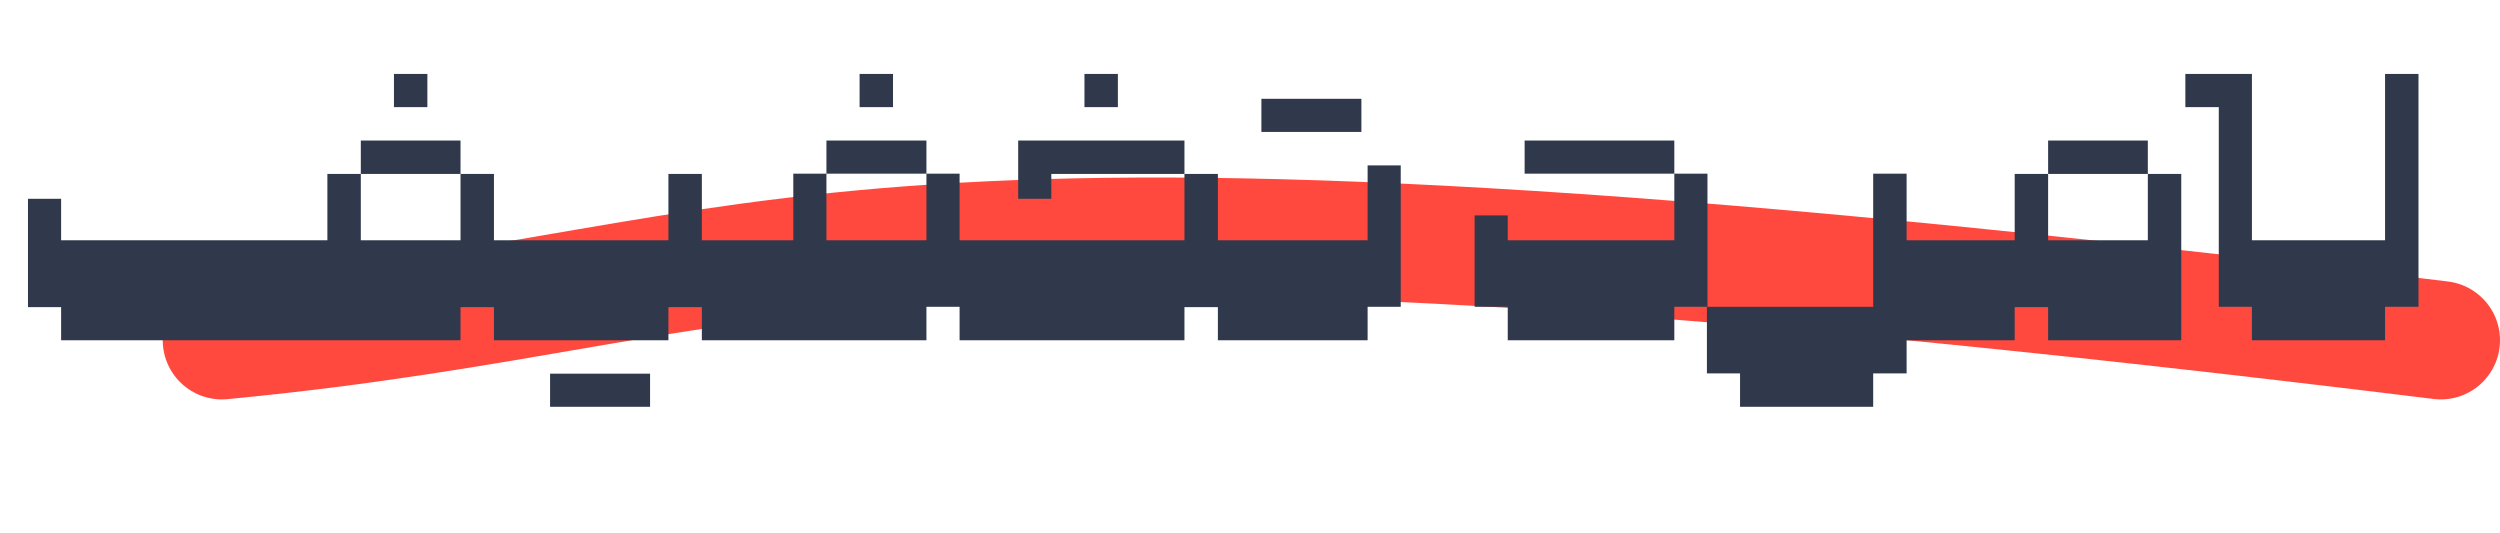
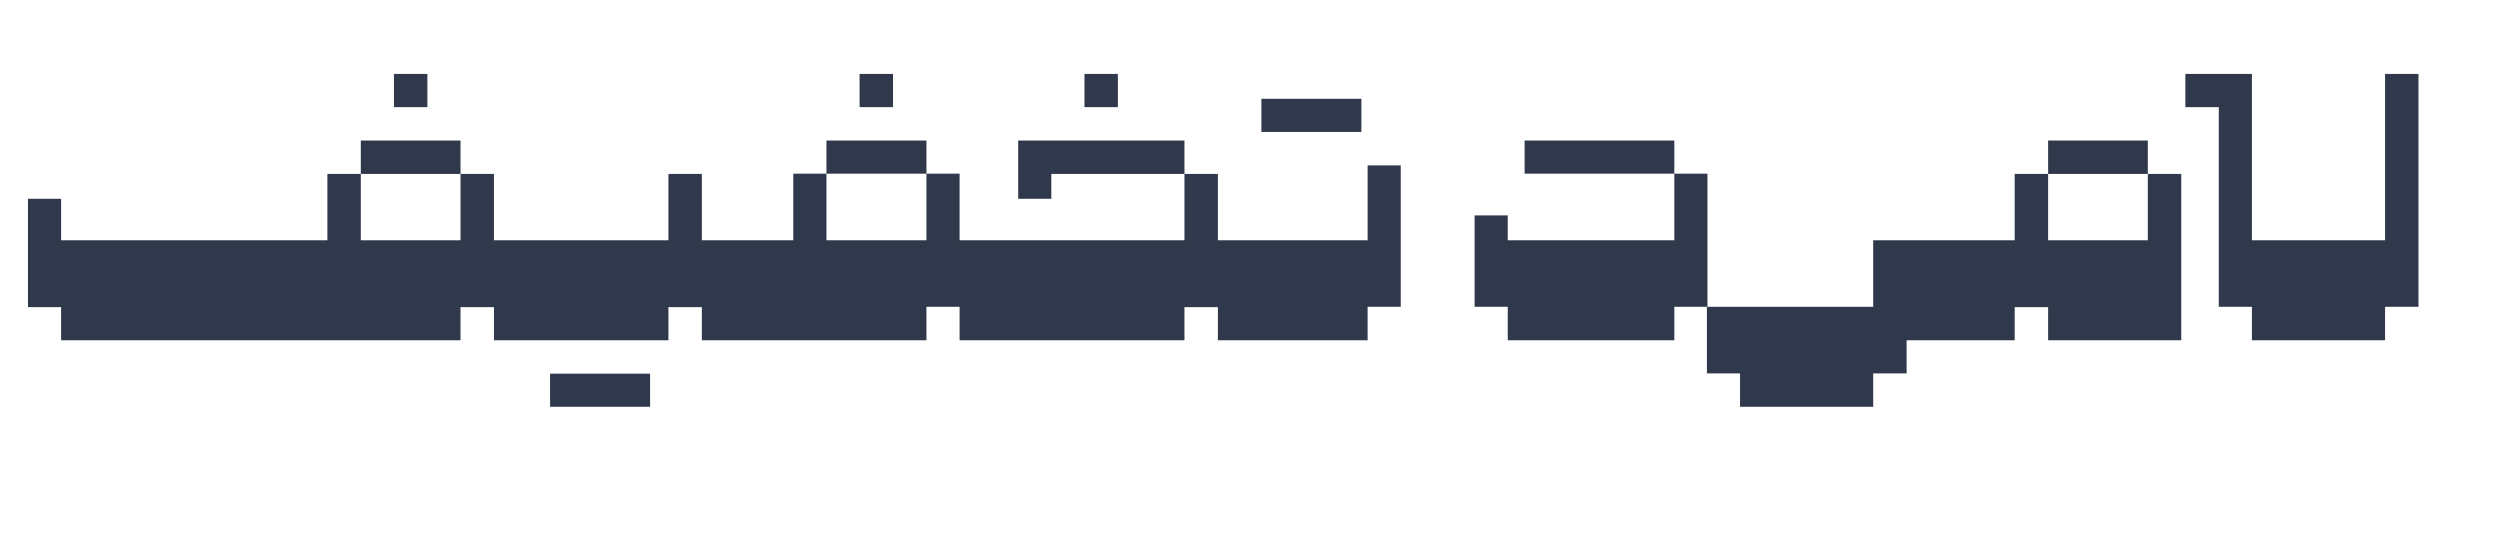
<svg xmlns="http://www.w3.org/2000/svg" width="169" height="36" viewBox="0 0 169 36" fill="none">
-   <path d="M15 23C54.583 19.209 54.062 9.35 165 23" stroke="#FF493E" stroke-width="8" stroke-linecap="round" />
-   <path d="M4.131 20.76H1.891V13.44H4.131V16.24H22.131V11.76H24.391V16.24H31.131V11.76H33.391V16.24H35.631L36.531 16.84V22.4L35.631 23H33.391V20.76H31.131V23H4.131V20.76ZM24.391 9.5H31.131V11.76H24.391V9.5ZM26.631 5H28.891V7.24H26.631V5ZM34.725 22.4V16.84L35.625 16.24H45.185V11.76H47.445V16.24H49.685L50.585 16.84V22.4L49.685 23H47.445V20.76H45.185V23H35.625L34.725 22.4ZM37.185 25.26H43.945V27.5H37.185V25.26ZM48.788 22.4V16.84L49.688 16.24H53.627V11.74H55.867V16.24H62.627V11.74H64.868V16.24H67.127L68.028 16.84V22.4L67.127 23H64.868V20.74H62.627V23H49.688L48.788 22.4ZM55.867 9.5H62.627V11.74H55.867V9.5ZM58.108 5H60.367V7.24H58.108V5ZM66.229 22.4V16.84L67.129 16.24H80.069V11.76H82.329V16.24H84.569L85.469 16.84V22.4L84.569 23H82.329V20.76H80.069V23H67.129L66.229 22.4ZM68.829 9.5H80.069V11.76H71.069V13.44H68.829V9.5ZM73.309 5H75.569V7.24H73.309V5ZM83.67 22.4V16.84L84.57 16.24H92.45V11.18H94.69V20.74H92.45V23H84.57L83.67 22.4ZM85.27 6.68H92.03V8.92H85.27V6.68ZM101.924 20.74H99.684V14.56H101.924V16.24H113.184V11.74H115.424V20.74H113.184V23H101.924V20.74ZM103.064 9.5H113.184V11.74H103.064V9.5ZM117.627 25.24H115.387V20.74H126.627V11.74H128.887V16.24H131.127L132.027 16.84V22.4L131.127 23H128.887V25.24H126.627V27.5H117.627V25.24ZM130.233 22.4V16.84L131.133 16.24H136.193V11.76H138.453V16.24H145.193V11.76H147.453V23H138.453V20.76H136.193V23H131.133L130.233 22.4ZM138.453 9.5H145.193V11.76H138.453V9.5ZM152.23 20.74H149.99V7.24H147.73V5H152.23V16.24H161.23V5H163.49V20.74H161.23V23H152.23V20.74Z" fill="#2F394B" />
+   <path d="M4.131 20.76H1.891V13.44H4.131V16.24H22.131V11.76H24.391V16.24H31.131V11.76H33.391V16.24H35.631L36.531 16.84V22.4L35.631 23H33.391V20.76H31.131V23H4.131V20.76ZM24.391 9.5H31.131V11.76H24.391V9.5ZM26.631 5H28.891V7.24H26.631V5ZM34.725 22.4V16.84L35.625 16.24H45.185V11.76H47.445V16.24H49.685L50.585 16.84V22.4L49.685 23H47.445V20.76H45.185V23H35.625L34.725 22.4ZM37.185 25.26H43.945V27.5H37.185V25.26ZM48.788 22.4V16.84L49.688 16.24H53.627V11.74H55.867V16.24H62.627V11.74H64.868V16.24H67.127L68.028 16.84V22.4L67.127 23H64.868V20.74H62.627V23H49.688L48.788 22.4ZM55.867 9.5H62.627V11.74H55.867V9.5ZM58.108 5H60.367V7.24H58.108V5ZM66.229 22.4V16.84L67.129 16.24H80.069V11.76H82.329V16.24H84.569L85.469 16.84V22.4L84.569 23H82.329V20.76H80.069V23H67.129L66.229 22.4ZM68.829 9.5H80.069V11.76H71.069V13.44H68.829V9.5ZM73.309 5H75.569V7.24H73.309V5ZM83.67 22.4V16.84L84.57 16.24H92.45V11.18H94.69V20.74H92.45V23H84.57L83.67 22.4ZM85.27 6.68H92.03V8.92H85.27V6.68ZM101.924 20.74H99.684V14.56H101.924V16.24H113.184V11.74H115.424V20.74H113.184V23H101.924V20.74ZM103.064 9.5H113.184V11.74H103.064V9.5ZM117.627 25.24H115.387V20.74H126.627V11.74V16.24H131.127L132.027 16.84V22.4L131.127 23H128.887V25.24H126.627V27.5H117.627V25.24ZM130.233 22.4V16.84L131.133 16.24H136.193V11.76H138.453V16.24H145.193V11.76H147.453V23H138.453V20.76H136.193V23H131.133L130.233 22.4ZM138.453 9.5H145.193V11.76H138.453V9.5ZM152.23 20.74H149.99V7.24H147.73V5H152.23V16.24H161.23V5H163.49V20.74H161.23V23H152.23V20.74Z" fill="#2F394B" />
</svg>